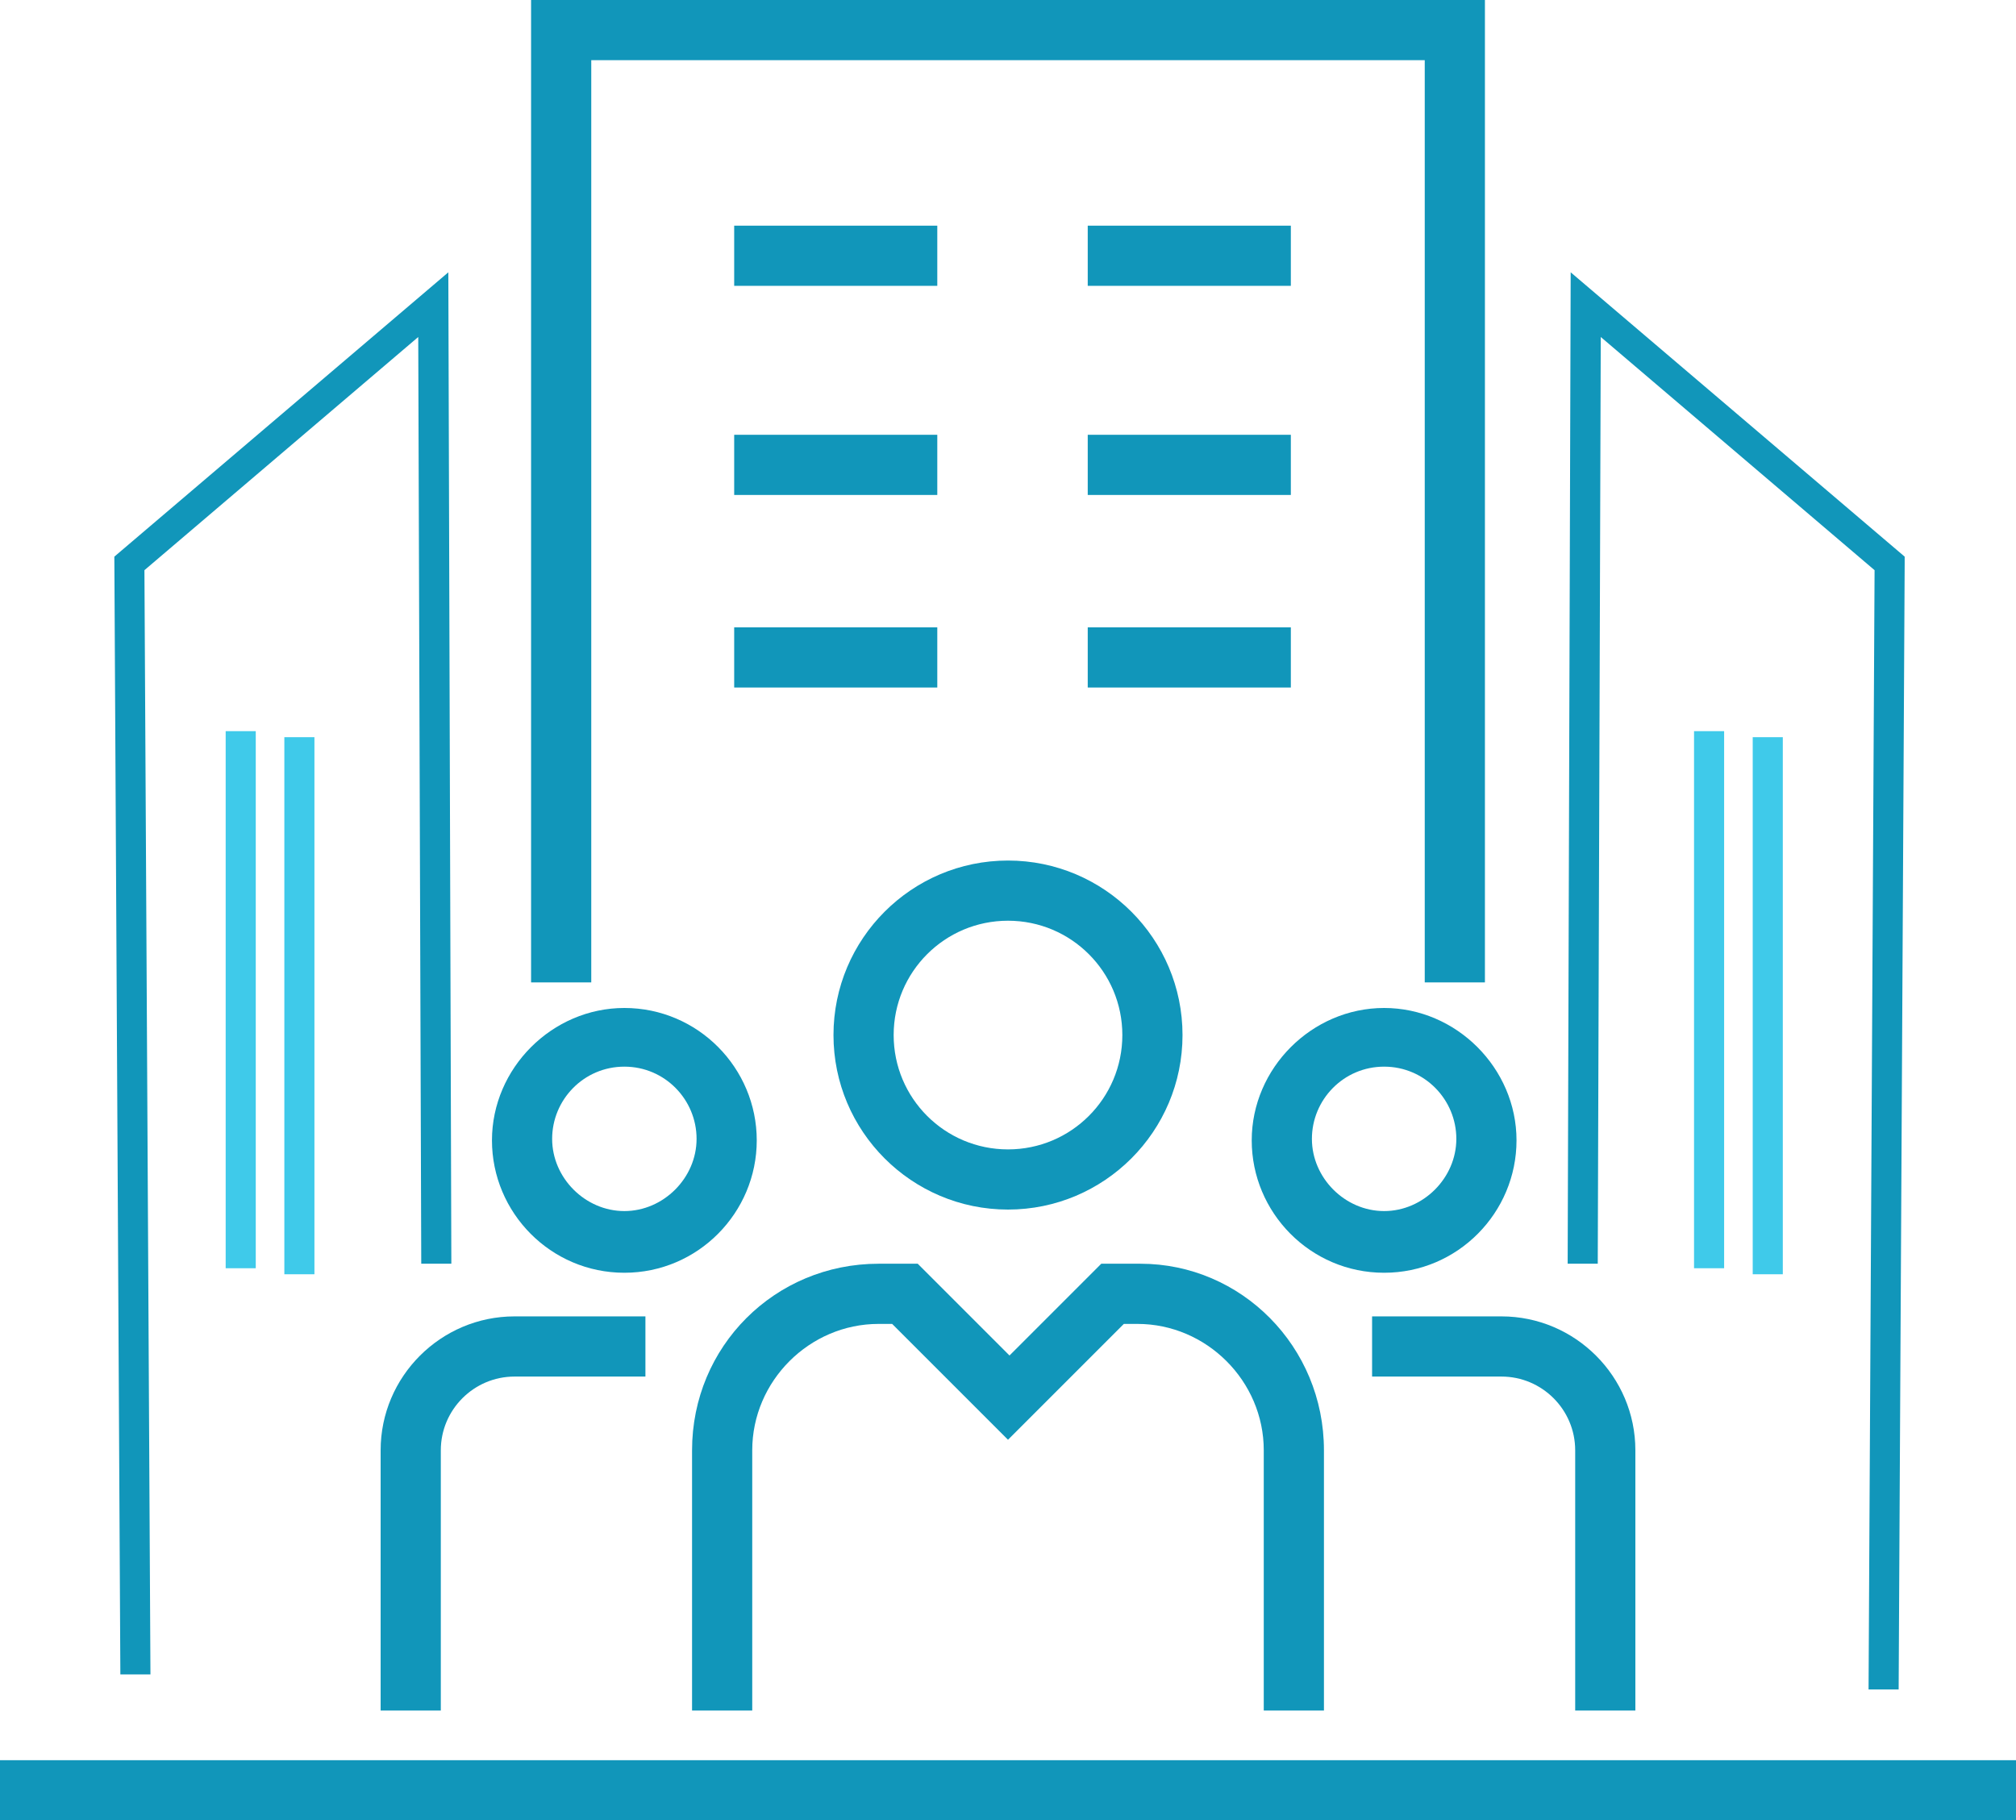
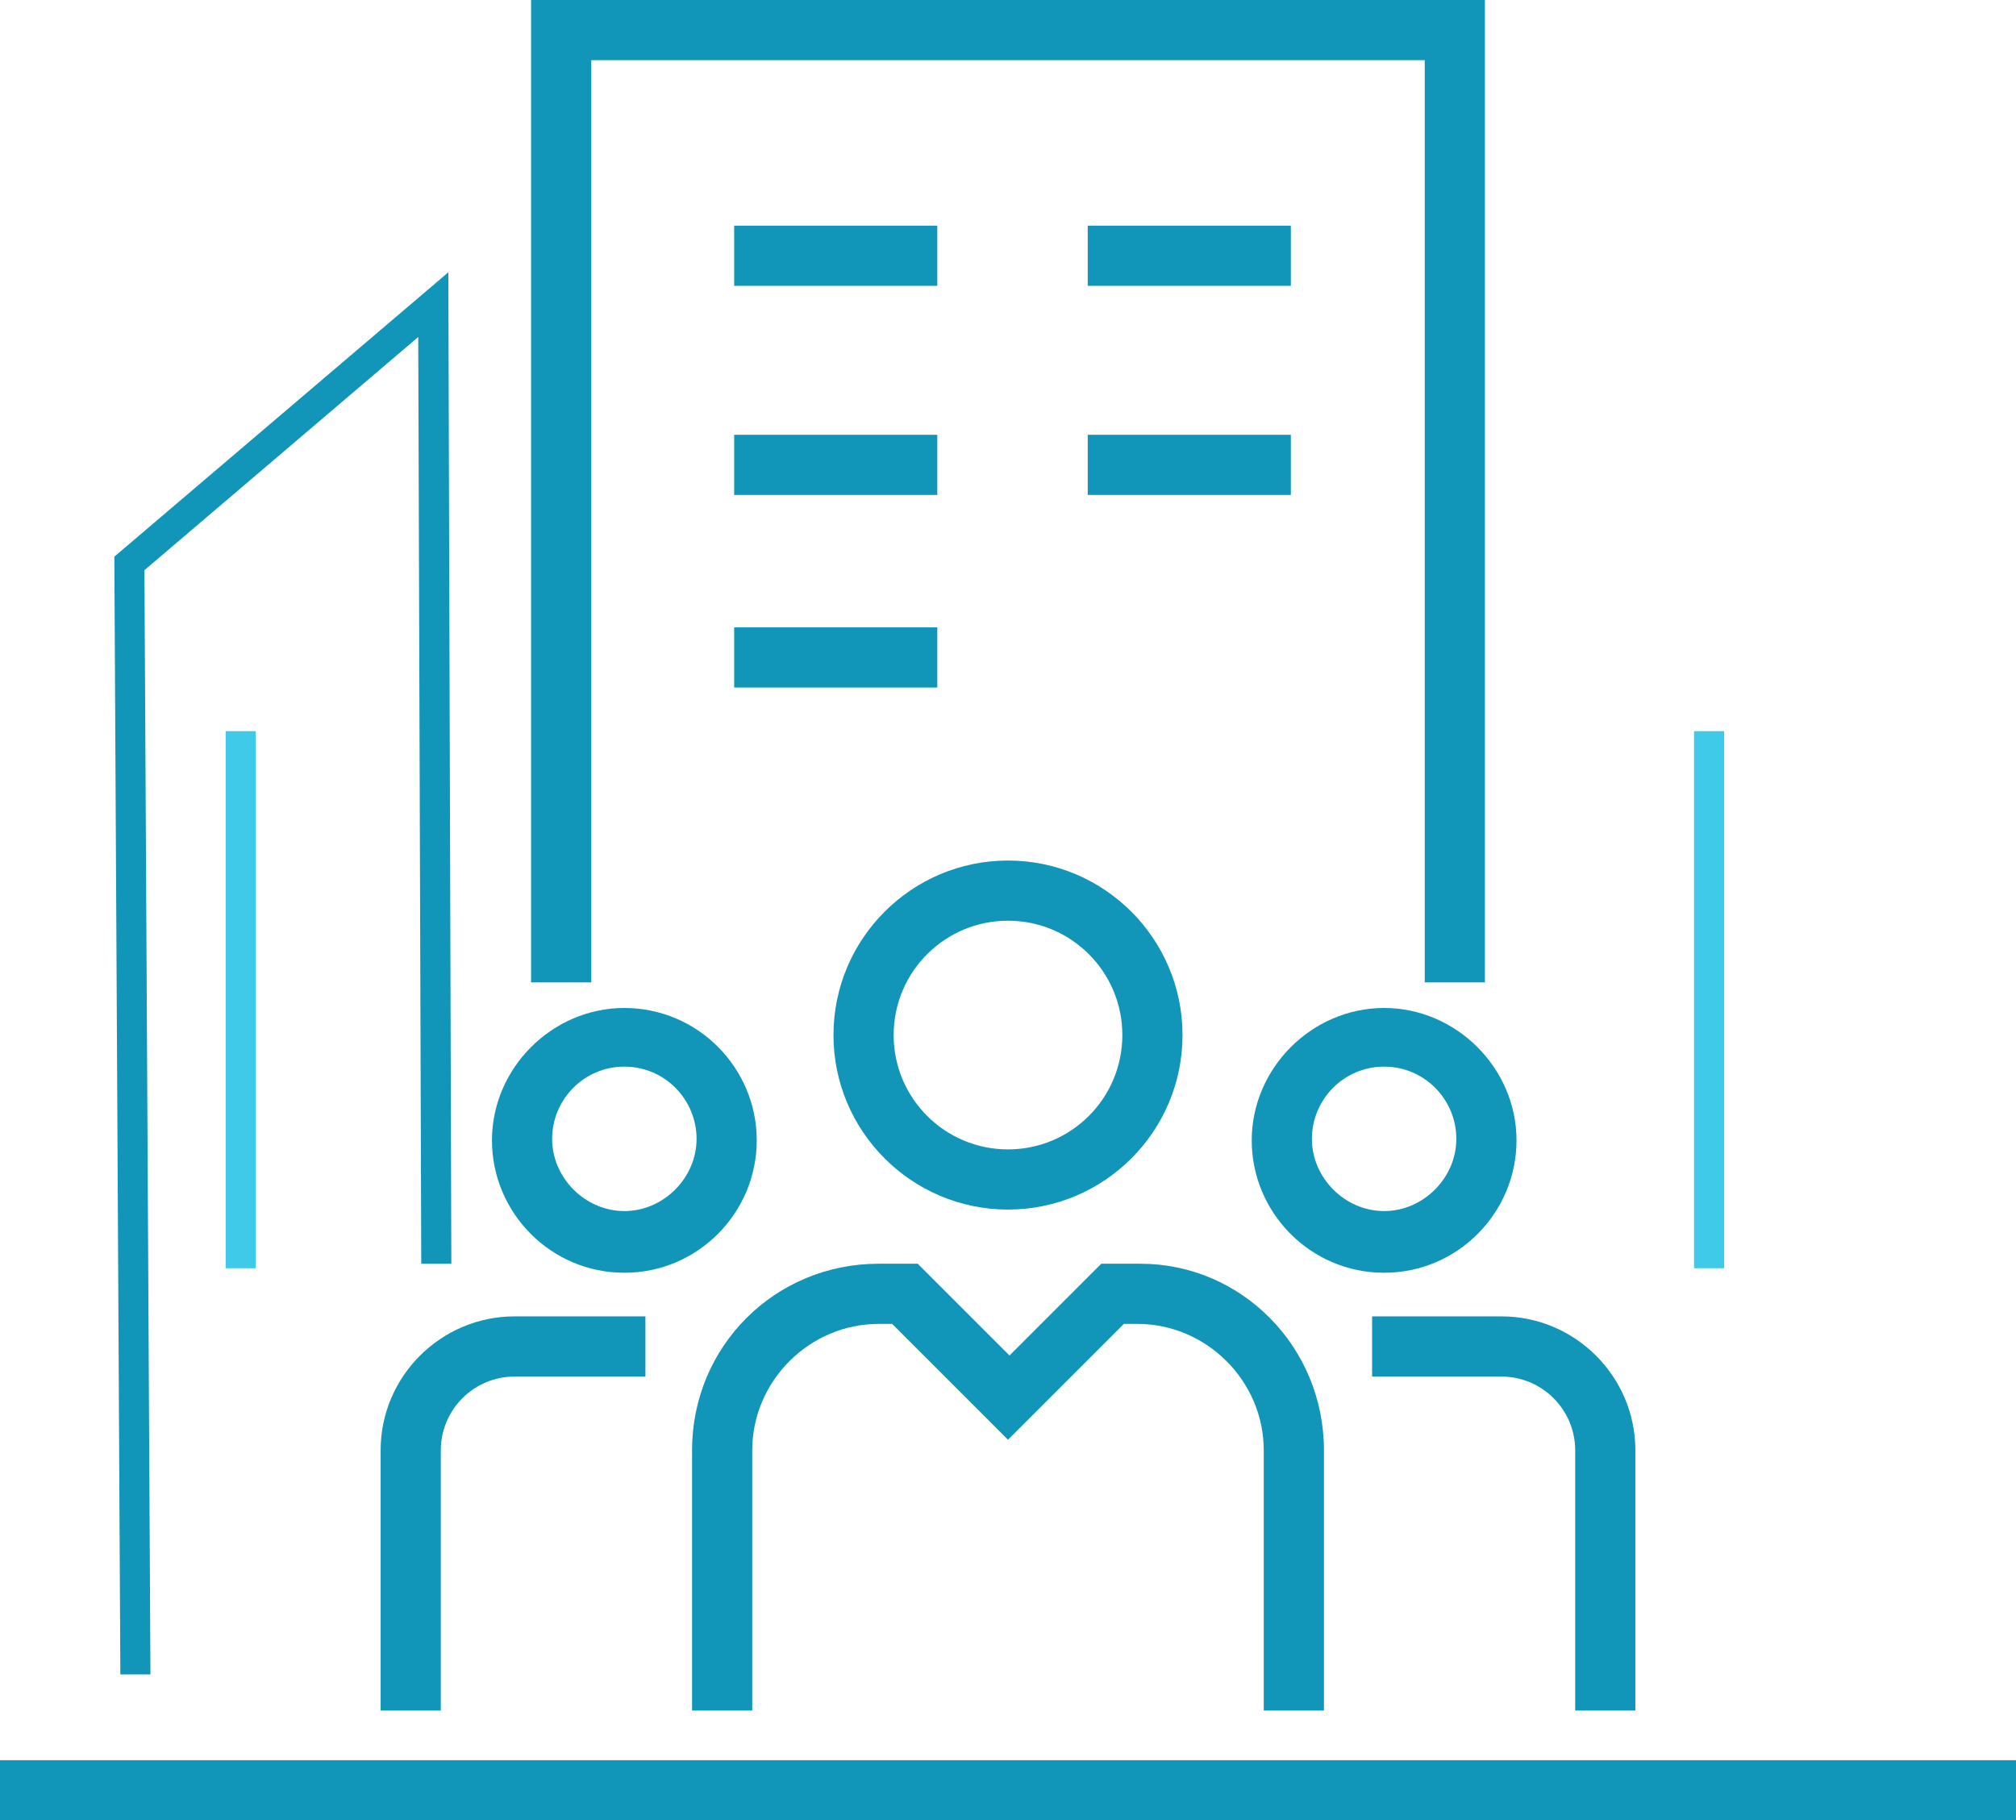
<svg xmlns="http://www.w3.org/2000/svg" version="1.1" id="Layer_1" x="0px" y="0px" width="134px" height="121px" viewBox="0 0 134 121" style="enable-background:new 0 0 134 121;" xml:space="preserve">
  <style type="text/css">
	.st0{fill:#1196BA;}
	.st1{fill:#3FCAEA;}
</style>
  <g id="a-28" transform="translate(-1 -1)">
-     <path class="st0" d="M68,81.4c-6.4,0-11.6-5.2-11.6-11.6S61.6,58.2,68,58.2s11.6,5.2,11.6,11.6S74.4,81.4,68,81.4z M68,62.2   c-4.2,0-7.6,3.4-7.6,7.6c0,4.2,3.4,7.6,7.6,7.6c4.2,0,7.6-3.4,7.6-7.6C75.6,65.6,72.2,62.2,68,62.2z" />
+     <path class="st0" d="M68,81.4c-6.4,0-11.6-5.2-11.6-11.6S61.6,58.2,68,58.2s11.6,5.2,11.6,11.6S74.4,81.4,68,81.4z M68,62.2   c-4.2,0-7.6,3.4-7.6,7.6c0,4.2,3.4,7.6,7.6,7.6c4.2,0,7.6-3.4,7.6-7.6C75.6,65.6,72.2,62.2,68,62.2" />
    <path class="st0" d="M42.5,85.6c-4.9,0-8.8-4-8.8-8.8s4-8.8,8.8-8.8c4.9,0,8.8,4,8.8,8.8S47.4,85.6,42.5,85.6z M42.5,71.9   c-2.7,0-4.8,2.2-4.8,4.8s2.2,4.8,4.8,4.8s4.8-2.2,4.8-4.8S45.2,71.9,42.5,71.9z" />
    <path class="st0" d="M93,85.6c-4.9,0-8.8-4-8.8-8.8s4-8.8,8.8-8.8s8.8,4,8.8,8.8S97.9,85.6,93,85.6z M93,71.9   c-2.7,0-4.8,2.2-4.8,4.8s2.2,4.8,4.8,4.8s4.8-2.2,4.8-4.8S95.7,71.9,93,71.9z" />
    <path class="st0" d="M89,114.7h-4V97.4c0-4.6-3.8-8.4-8.4-8.4h-0.9L68,96.7L60.3,89h-0.9c-4.6,0-8.4,3.8-8.4,8.4v17.3h-4V97.4   C47,90.5,52.5,85,59.4,85h2.6l6.1,6.1l6.1-6.1h2.6C83.5,85,89,90.5,89,97.4V114.7z" />
    <path class="st0" d="M30.3,114.7h-4V97.4c0-4.9,4-8.9,8.9-8.9h8.7v4h-8.7c-2.7,0-4.9,2.2-4.9,4.9V114.7z" />
    <path class="st0" d="M109.7,114.7h-4V97.4c0-2.7-2.2-4.9-4.9-4.9h-8.6v-4h8.6c4.9,0,8.9,4,8.9,8.9V114.7z" />
    <polygon class="st0" points="99.7,66.3 95.7,66.3 95.7,5 40.3,5 40.3,66.3 36.3,66.3 36.3,1 99.7,1  " />
    <polygon class="st0" points="9,112.3 8.6,38 30.8,19.1 31,85 29,85 28.8,23.4 10.6,38.9 11,112.3  " />
-     <polygon class="st0" points="127.2,113.3 125.2,113.3 125.6,38.9 107.4,23.4 107.2,85 105.2,85 105.4,19.1 127.6,38 127.6,38.5     " />
    <rect x="16" y="49.6" class="st1" width="2" height="35.7" />
-     <rect x="19.9" y="50" class="st1" width="2" height="35.7" />
    <rect x="113.6" y="49.6" class="st1" width="2" height="35.7" />
-     <rect x="117.5" y="50" class="st1" width="2" height="35.7" />
    <rect x="49.8" y="16" class="st0" width="13.5" height="4" />
    <rect x="73.3" y="16" class="st0" width="13.5" height="4" />
    <rect x="49.8" y="29.9" class="st0" width="13.5" height="4" />
    <rect x="73.3" y="29.9" class="st0" width="13.5" height="4" />
    <rect x="49.8" y="42.7" class="st0" width="13.5" height="4" />
-     <rect x="73.3" y="42.7" class="st0" width="13.5" height="4" />
    <rect x="1" y="118" class="st0" width="134" height="4" />
  </g>
</svg>